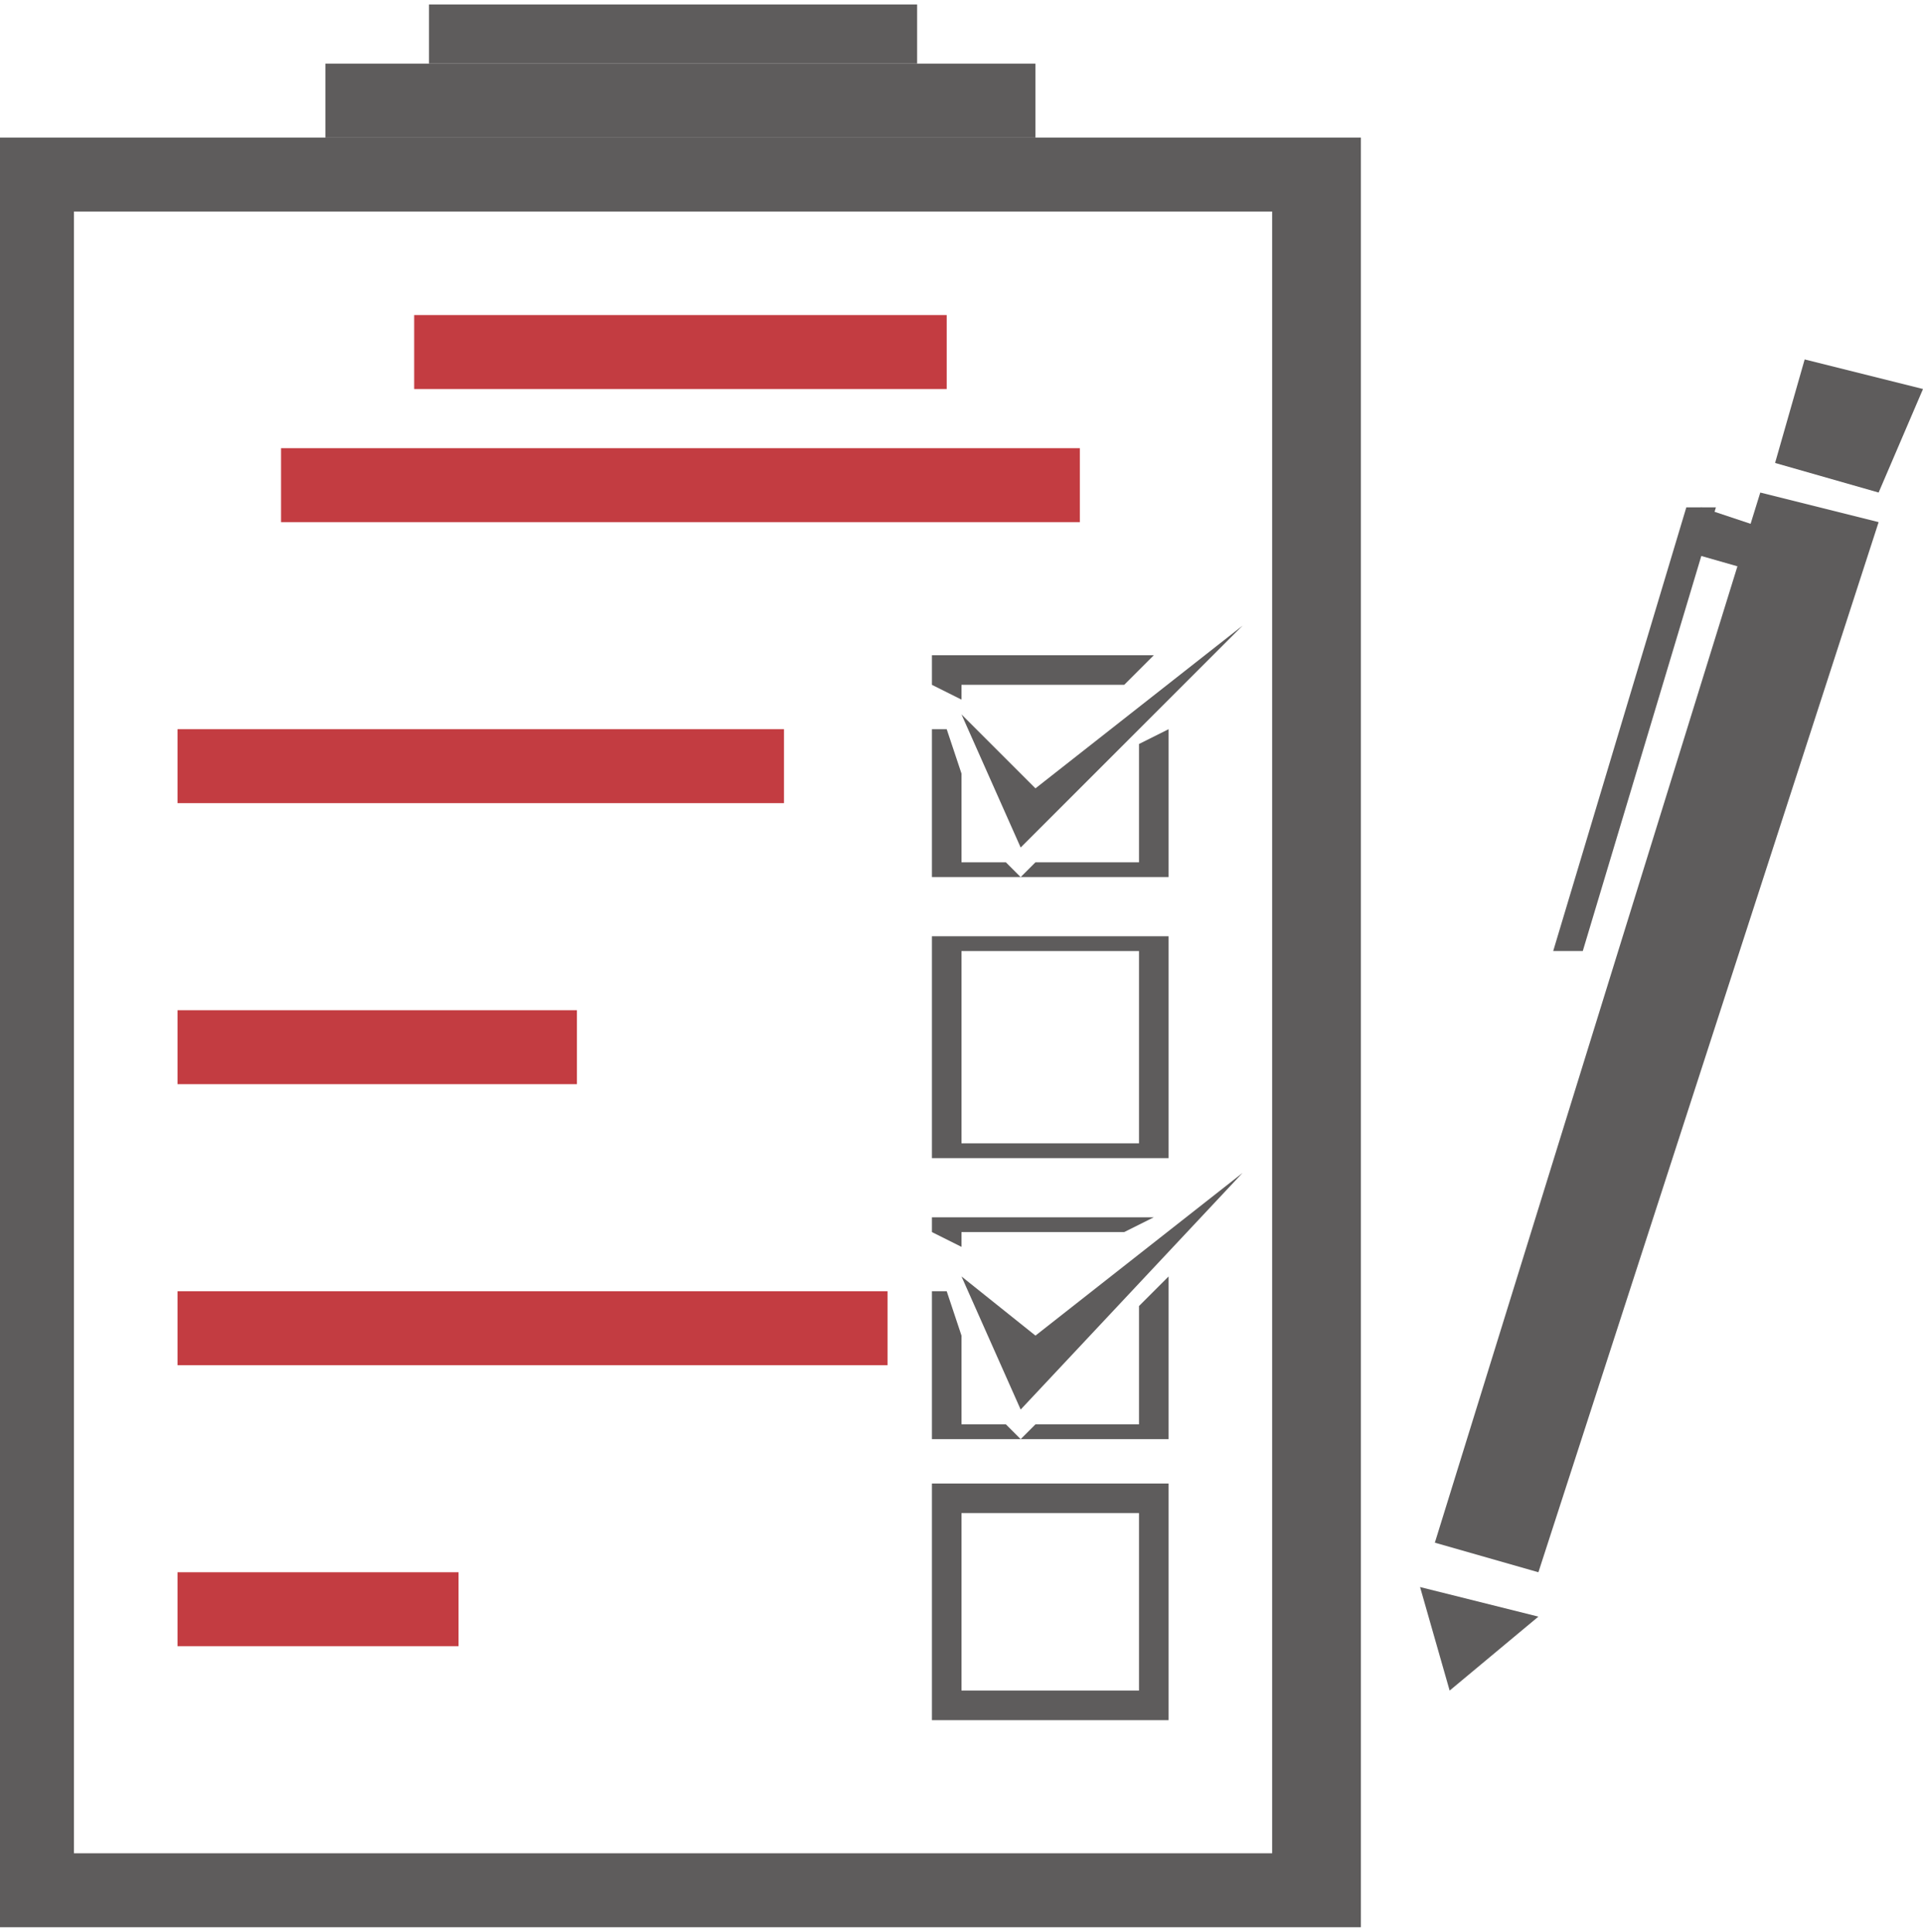
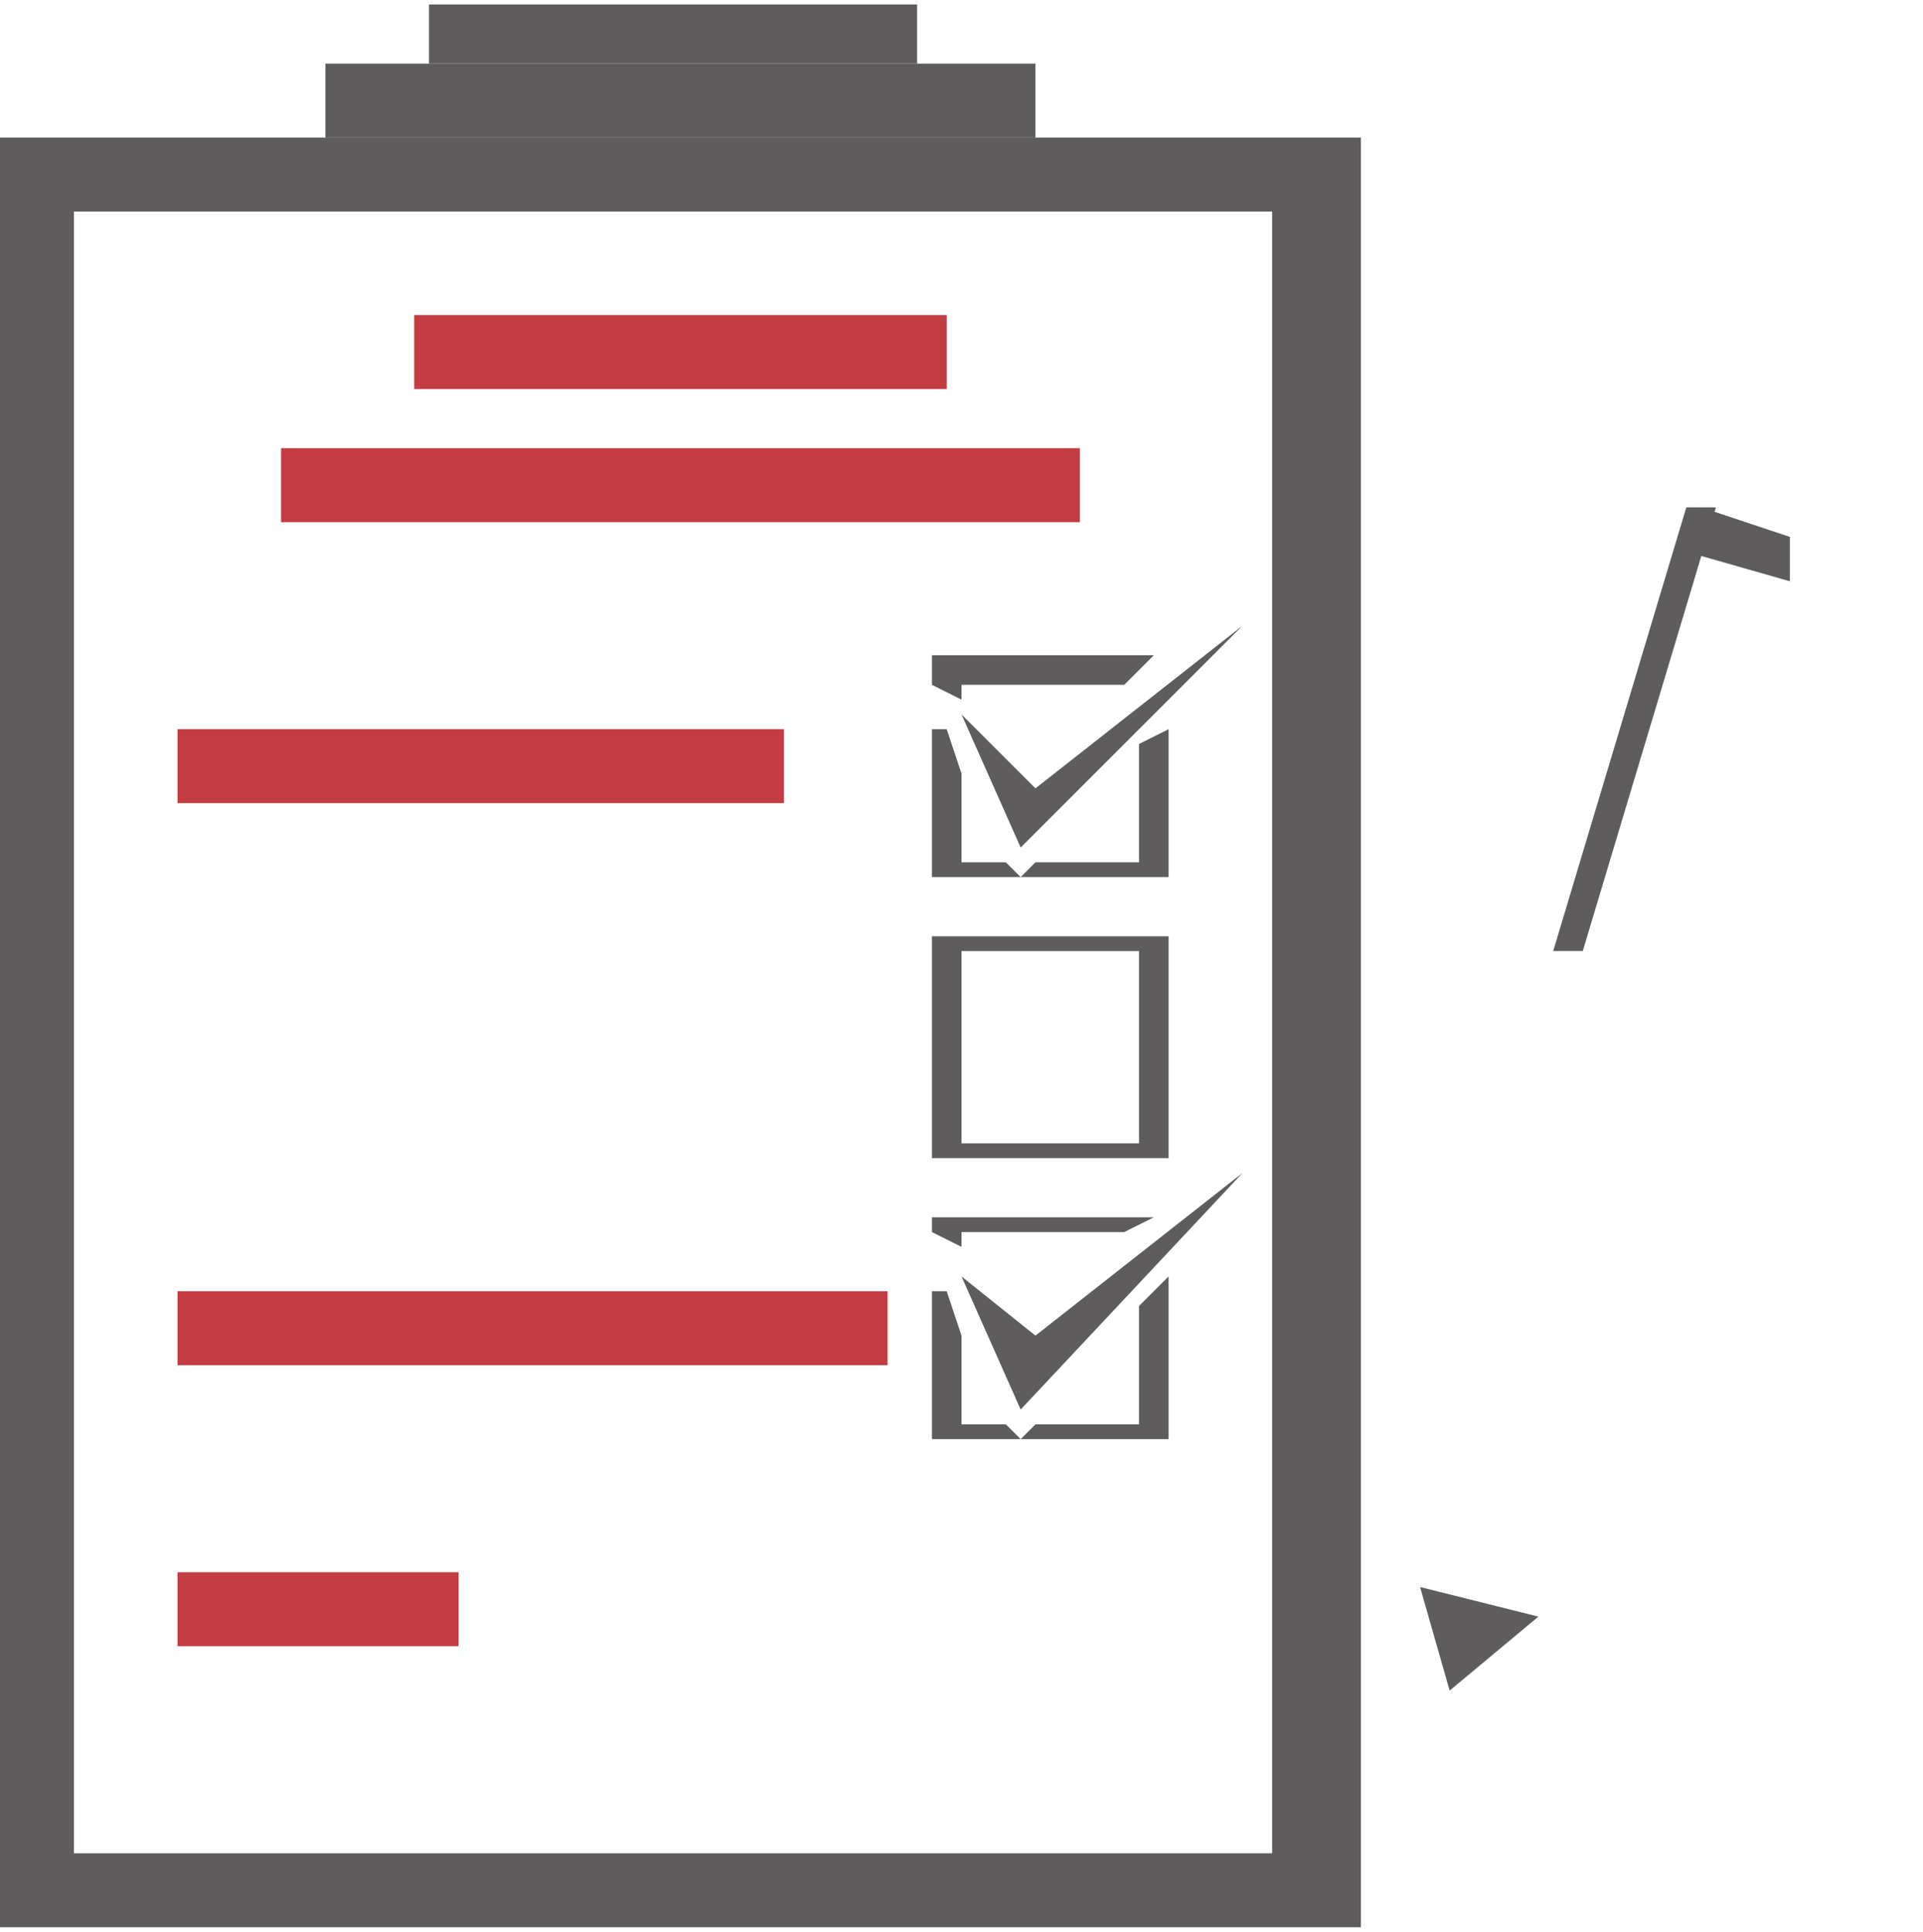
<svg xmlns="http://www.w3.org/2000/svg" xml:space="preserve" width="25.231mm" height="25.348mm" version="1.1" style="shape-rendering:geometricPrecision; text-rendering:geometricPrecision; image-rendering:optimizeQuality; fill-rule:evenodd; clip-rule:evenodd" viewBox="0 0 130 130">
  <defs>
    <style type="text/css">
   
    .fil1 {fill:#C33C41;fill-rule:nonzero}
    .fil0 {fill:#5E5C5C;fill-rule:nonzero}
   
  </style>
  </defs>
  <g id="Capa_x0020_1">
-     <polygon class="fil0" points="104,106 97,104 119,33 127,35 " />
-     <polygon class="fil0" points="127,33 120,31 122,24 130,26 " />
    <polygon class="fil0" points="98,114 96,107 104,109 " />
    <polygon class="fil0" points="107,64 105,64 114,34 116,34 " />
    <polygon class="fil0" points="114,37 115,34 121,36 121,39 " />
    <path class="fil0" d="M92 9l-92 0 0 121 92 0 0 -121zm-6 5l0 111 -81 0 0 -111 81 0 0 0z" />
    <polygon class="fil1" points="28,26 64,26 64,21 28,21 " />
    <polygon class="fil1" points="19,35 73,35 73,30 19,30 " />
    <polygon class="fil1" points="12,54 53,54 53,49 12,49 " />
-     <polygon class="fil1" points="12,73 39,73 39,68 12,68 " />
    <polygon class="fil1" points="12,92 60,92 60,87 12,87 " />
    <polygon class="fil1" points="12,111 31,111 31,106 12,106 " />
    <path class="fil0" d="M65 77l12 0 0 -13 -12 0 0 13zm14 1l-16 0 0 -15 16 0 0 15z" />
-     <path class="fil0" d="M65 114l12 0 0 -12 -12 0 0 12zm14 2l-16 0 0 -16 16 0 0 16z" />
    <polygon class="fil0" points="65,47 65,46 76,46 78,44 63,44 63,46 " />
    <polygon class="fil0" points="77,50 77,58 70,58 69,59 79,59 79,49 " />
    <polygon class="fil0" points="68,58 65,58 65,52 64,49 63,49 63,59 69,59 " />
    <polygon class="fil0" points="65,48 69,57 84,42 70,53 " />
    <polygon class="fil0" points="65,84 65,83 76,83 78,82 63,82 63,83 " />
    <polygon class="fil0" points="68,96 65,96 65,90 64,87 63,87 63,97 69,97 " />
    <polygon class="fil0" points="77,88 77,96 70,96 69,97 79,97 79,86 " />
    <polygon class="fil0" points="65,86 69,95 84,79 70,90 " />
    <polygon class="fil0" points="22,9 70,9 70,4 22,4 " />
    <polygon class="fil0" points="29,4 62,4 62,0 29,0 " />
  </g>
</svg>